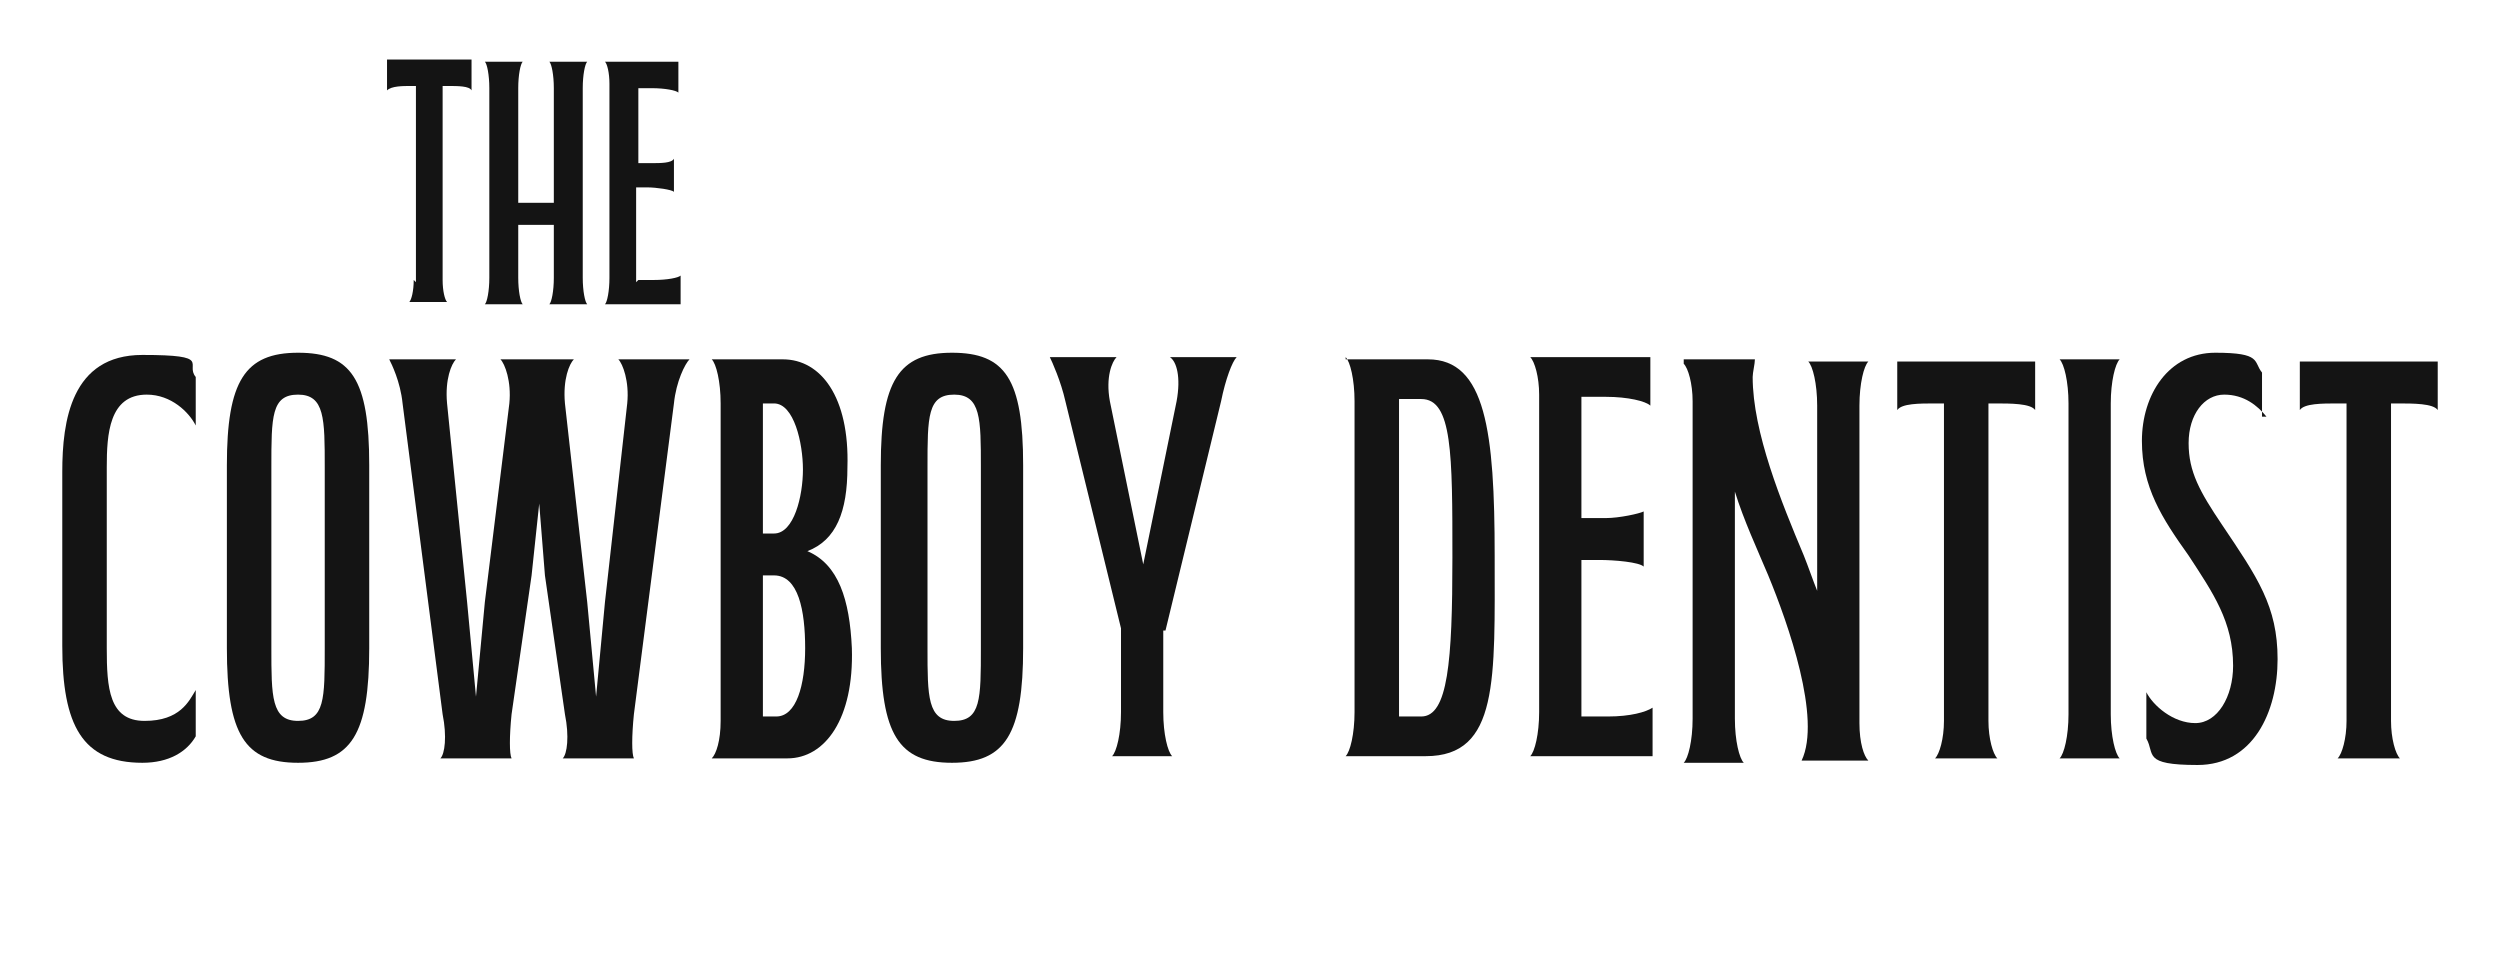
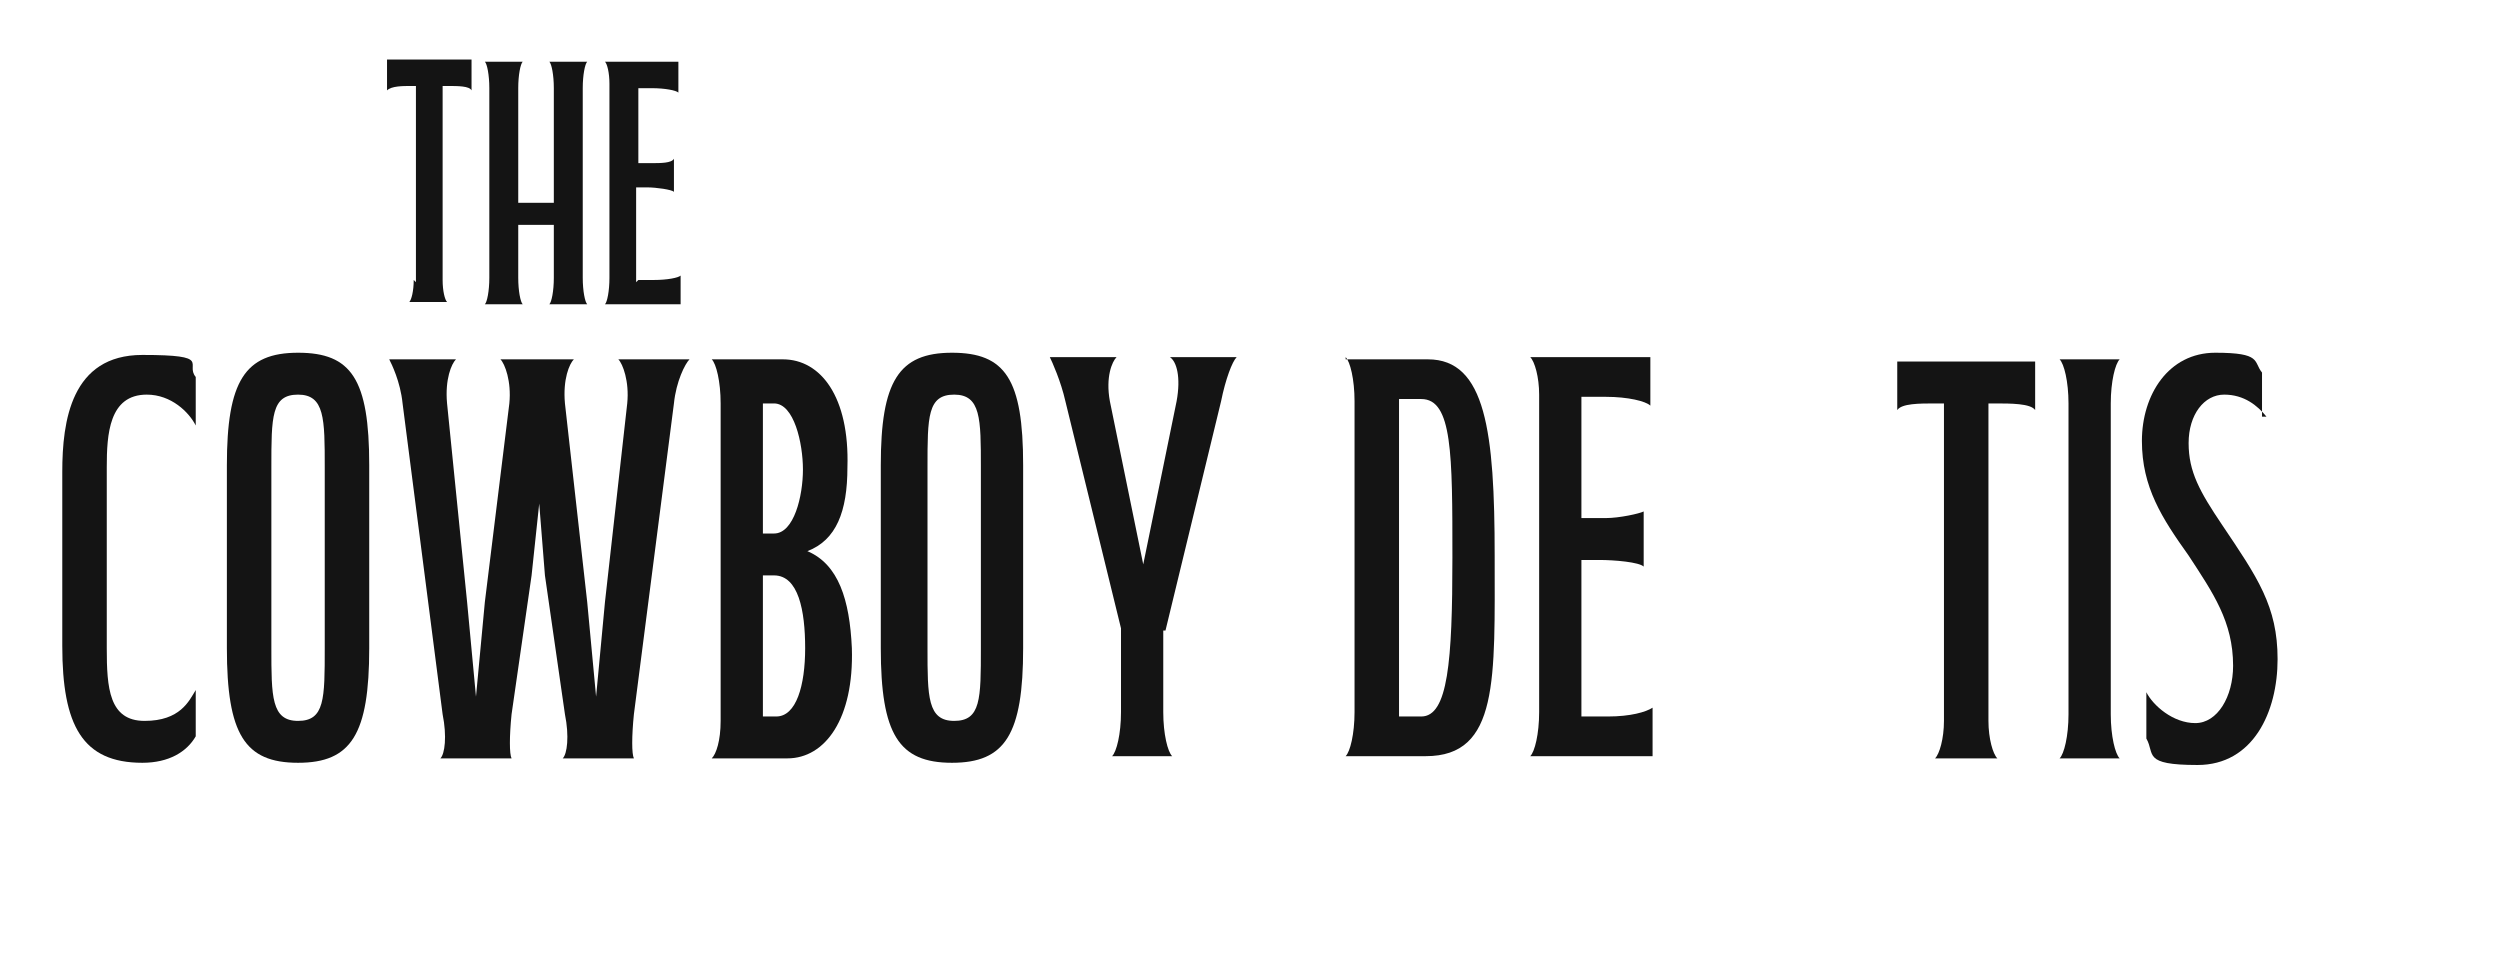
<svg xmlns="http://www.w3.org/2000/svg" width="378" height="147" viewBox="0 0 378 147" fill="none">
  <path d="M16.143 98C16.143 104 16.479 109 21.86 109C27.241 109 28.586 106 29.595 104.333V111.333C28.25 113.667 25.559 115.333 21.524 115.333C12.444 115.333 9.417 109.667 9.417 97.667V71.333C9.417 63.667 10.762 53.667 21.524 53.667C32.285 53.667 27.913 55 29.595 57V64.333C28.586 62.333 25.896 59.667 22.196 59.667C16.479 59.667 16.143 65.667 16.143 70.667V98Z" fill="#141414" />
-   <path d="M34.304 98V70.333C34.304 57.667 36.994 53.333 45.065 53.333C53.136 53.333 55.827 57.333 55.827 70.333V98C55.827 111 53.136 115.333 45.065 115.333C36.994 115.333 34.304 111 34.304 98ZM49.101 98V70.667C49.101 63.333 49.101 59.667 45.065 59.667C41.03 59.667 41.03 63 41.03 70.667V98C41.03 105.333 41.03 109 45.065 109C49.101 109 49.101 105.667 49.101 98Z" fill="#141414" />
+   <path d="M34.304 98V70.333C34.304 57.667 36.994 53.333 45.065 53.333C53.136 53.333 55.827 57.333 55.827 70.333V98C55.827 111 53.136 115.333 45.065 115.333C36.994 115.333 34.304 111 34.304 98ZM49.101 98V70.667C49.101 63.333 49.101 59.667 45.065 59.667C41.03 59.667 41.03 63 41.03 70.667V98C41.03 105.333 41.03 109 45.065 109C49.101 109 49.101 105.667 49.101 98" fill="#141414" />
  <path d="M81.721 74.333L80.376 87L77.349 108C77.013 111.333 77.013 114 77.349 114.667H66.587C67.26 114 67.596 111.333 66.924 108L60.87 61C60.534 57.667 59.189 55 58.852 54.333H68.942C68.269 55 67.26 57.333 67.596 61L70.623 91L71.968 105.333L73.313 91L77.013 61C77.349 57.667 76.34 55 75.668 54.333H86.765C86.093 55 85.084 57.333 85.42 61L88.783 91L90.128 105.333L91.474 91L94.837 61C95.173 57.667 94.164 55 93.491 54.333H104.253C103.58 55 102.235 57.667 101.899 61L95.845 108C95.509 111.333 95.509 114 95.845 114.667H85.084C85.757 114 86.093 111.333 85.42 108L82.394 87L81.385 74.333H81.721Z" fill="#141414" />
  <path d="M107.279 54.333H118.377C124.094 54.333 128.466 60 128.13 70.667C128.13 77.333 126.448 81.667 122.076 83.333C126.785 85.333 128.466 90.667 128.802 98C129.139 108.667 124.767 114.667 119.05 114.667H107.616C108.288 114 108.961 112 108.961 109V61C108.961 57.667 108.288 55 107.616 54.333H107.279ZM115.35 80.667H117.032C120.059 80.667 121.404 75 121.404 71C121.404 67 120.059 61 117.032 61H115.35V81V80.667ZM115.35 108.333H117.368C120.395 108.333 121.74 103.667 121.74 98C121.74 92.333 120.731 87 117.032 87H115.35V108.333Z" fill="#141414" />
  <path d="M133.176 98V70.333C133.176 57.667 135.866 53.333 143.937 53.333C152.009 53.333 154.699 57.333 154.699 70.333V98C154.699 111 152.009 115.333 143.937 115.333C135.866 115.333 133.176 111 133.176 98ZM148.309 98V70.667C148.309 63.333 148.309 59.667 144.274 59.667C140.238 59.667 140.238 63 140.238 70.667V98C140.238 105.333 140.238 109 144.274 109C148.309 109 148.309 105.667 148.309 98Z" fill="#141414" />
  <path d="M175.885 95.333V107.667C175.885 111 176.557 113.667 177.23 114.333H168.15C168.822 113.667 169.495 111 169.495 107.667V95L161.087 60.667C160.415 57.667 159.07 54.667 158.733 54H168.822C168.15 54.667 167.141 57 167.813 60.667L172.858 85.333L177.902 60.667C178.575 57 177.902 54.667 176.894 54H186.983C186.31 54.667 185.301 57.333 184.628 60.667L176.221 95.333H175.885Z" fill="#141414" />
  <path d="M203.462 54.333H215.905C224.649 54.333 225.994 65.333 225.994 84C225.994 102.667 226.667 114.333 215.569 114.333H203.462C204.135 113.667 204.807 111 204.807 107.667V60.667C204.807 57.333 204.135 54.667 203.462 54V54.333ZM211.533 108.333H214.896C218.932 108.333 219.604 100 219.604 84.333C219.604 68.667 219.604 60.333 214.896 60.333H211.533V108.333Z" fill="#141414" />
  <path d="M239.109 108.333H243.144C246.507 108.333 248.862 107.667 249.87 107V114.333H231.374C232.047 113.667 232.719 111 232.719 107.667V59.667C232.719 57 232.047 54.667 231.374 54H249.534V61.333C248.862 60.667 246.171 60 242.808 60H239.109V78.333H242.808C244.826 78.333 247.853 77.667 248.525 77.333V85.667C247.853 85 244.153 84.667 241.799 84.667H239.109V108V108.333Z" fill="#141414" />
-   <path d="M254.579 54.333H265.341C265.341 55 265.004 56.333 265.004 57C265.004 65.333 269.376 76 272.739 84C273.412 85.667 274.084 87.667 274.757 89.333V61.333C274.757 58 274.084 55.333 273.412 54.667H282.492C281.819 55.333 281.147 58 281.147 61.333V109.333C281.147 112.333 281.819 114.333 282.492 115H272.403C275.43 108.667 270.385 94.333 267.358 87C265.677 83 263.659 78.667 262.314 74.333V108.667C262.314 112 262.987 114.667 263.659 115.333H254.579C255.252 114.667 255.924 112 255.924 108.667V60.667C255.924 58 255.252 55.667 254.579 55V54.333Z" fill="#141414" />
  <path d="M293.927 109V61H292.581C290.227 61 287.537 61 286.864 62V54.667H307.715V62C307.042 61 304.015 61 301.661 61H300.653V109C300.653 111.667 301.325 114 301.998 114.667H292.581C293.254 114 293.927 111.667 293.927 109Z" fill="#141414" />
  <path d="M311.413 54.333H320.493C319.821 55 319.148 57.667 319.148 61V108C319.148 111.333 319.821 114 320.493 114.667H311.413C312.086 114 312.758 111.333 312.758 108V61C312.758 57.667 312.086 55 311.413 54.333Z" fill="#141414" />
  <path d="M342.689 63C341.344 61.333 339.326 59.667 336.299 59.667C333.273 59.667 330.919 62.667 330.919 67C330.919 71.333 332.6 74.333 335.963 79.333C341.344 87.333 344.371 91.667 344.371 99.667C344.371 107.667 340.671 115.667 332.264 115.667C323.856 115.667 325.874 114 324.529 111.667V104.667C325.538 106.667 328.565 109.333 331.928 109.333C335.291 109.333 337.645 105.333 337.645 100.667C337.645 94 334.618 89.667 330.919 84C326.883 78.333 323.856 73.667 323.856 66.667C323.856 59.667 327.892 53.333 334.954 53.333C342.017 53.333 340.671 54.667 342.017 56.333V63H342.689Z" fill="#141414" />
-   <path d="M354.796 109V61H353.45C351.096 61 348.406 61 347.733 62V54.667H368.584V62C367.911 61 364.885 61 362.531 61H361.522V109C361.522 111.667 362.194 114 362.867 114.667H353.45C354.123 114 354.796 111.667 354.796 109Z" fill="#141414" />
  <path d="M62.889 42.667V13H62.217C60.872 13 59.19 13 58.518 13.667V9H71.297V13.667C70.961 13 69.279 13 67.598 13H66.925V42.333C66.925 44 67.261 45.333 67.598 45.667H61.881C62.217 45.333 62.553 44 62.553 42.333L62.889 42.667Z" fill="#141414" />
  <path d="M83.066 9.333H88.783C88.447 9.667 88.111 11.333 88.111 13.333V42C88.111 44 88.447 45.667 88.783 46H83.066C83.402 45.667 83.739 44 83.739 42V34H78.358V42C78.358 44 78.694 45.667 79.031 46H73.314C73.65 45.667 73.986 44 73.986 42V13.333C73.986 11.333 73.65 9.667 73.314 9.333H79.031C78.694 9.667 78.358 11.333 78.358 13.333V30.667H83.739V13.333C83.739 11.333 83.402 9.667 83.066 9.333Z" fill="#141414" />
  <path d="M96.519 42.333H98.873C100.891 42.333 102.572 42 102.909 41.667V46H91.475C91.811 45.667 92.147 44 92.147 42V12.667C92.147 11 91.811 9.667 91.475 9.333H102.572V14C102.236 13.667 100.555 13.333 98.537 13.333H96.519V24.667H98.537C99.882 24.667 101.564 24.667 101.9 24V29C101.564 28.667 99.21 28.333 97.864 28.333H96.183V42.667L96.519 42.333Z" fill="#141414" />
</svg>